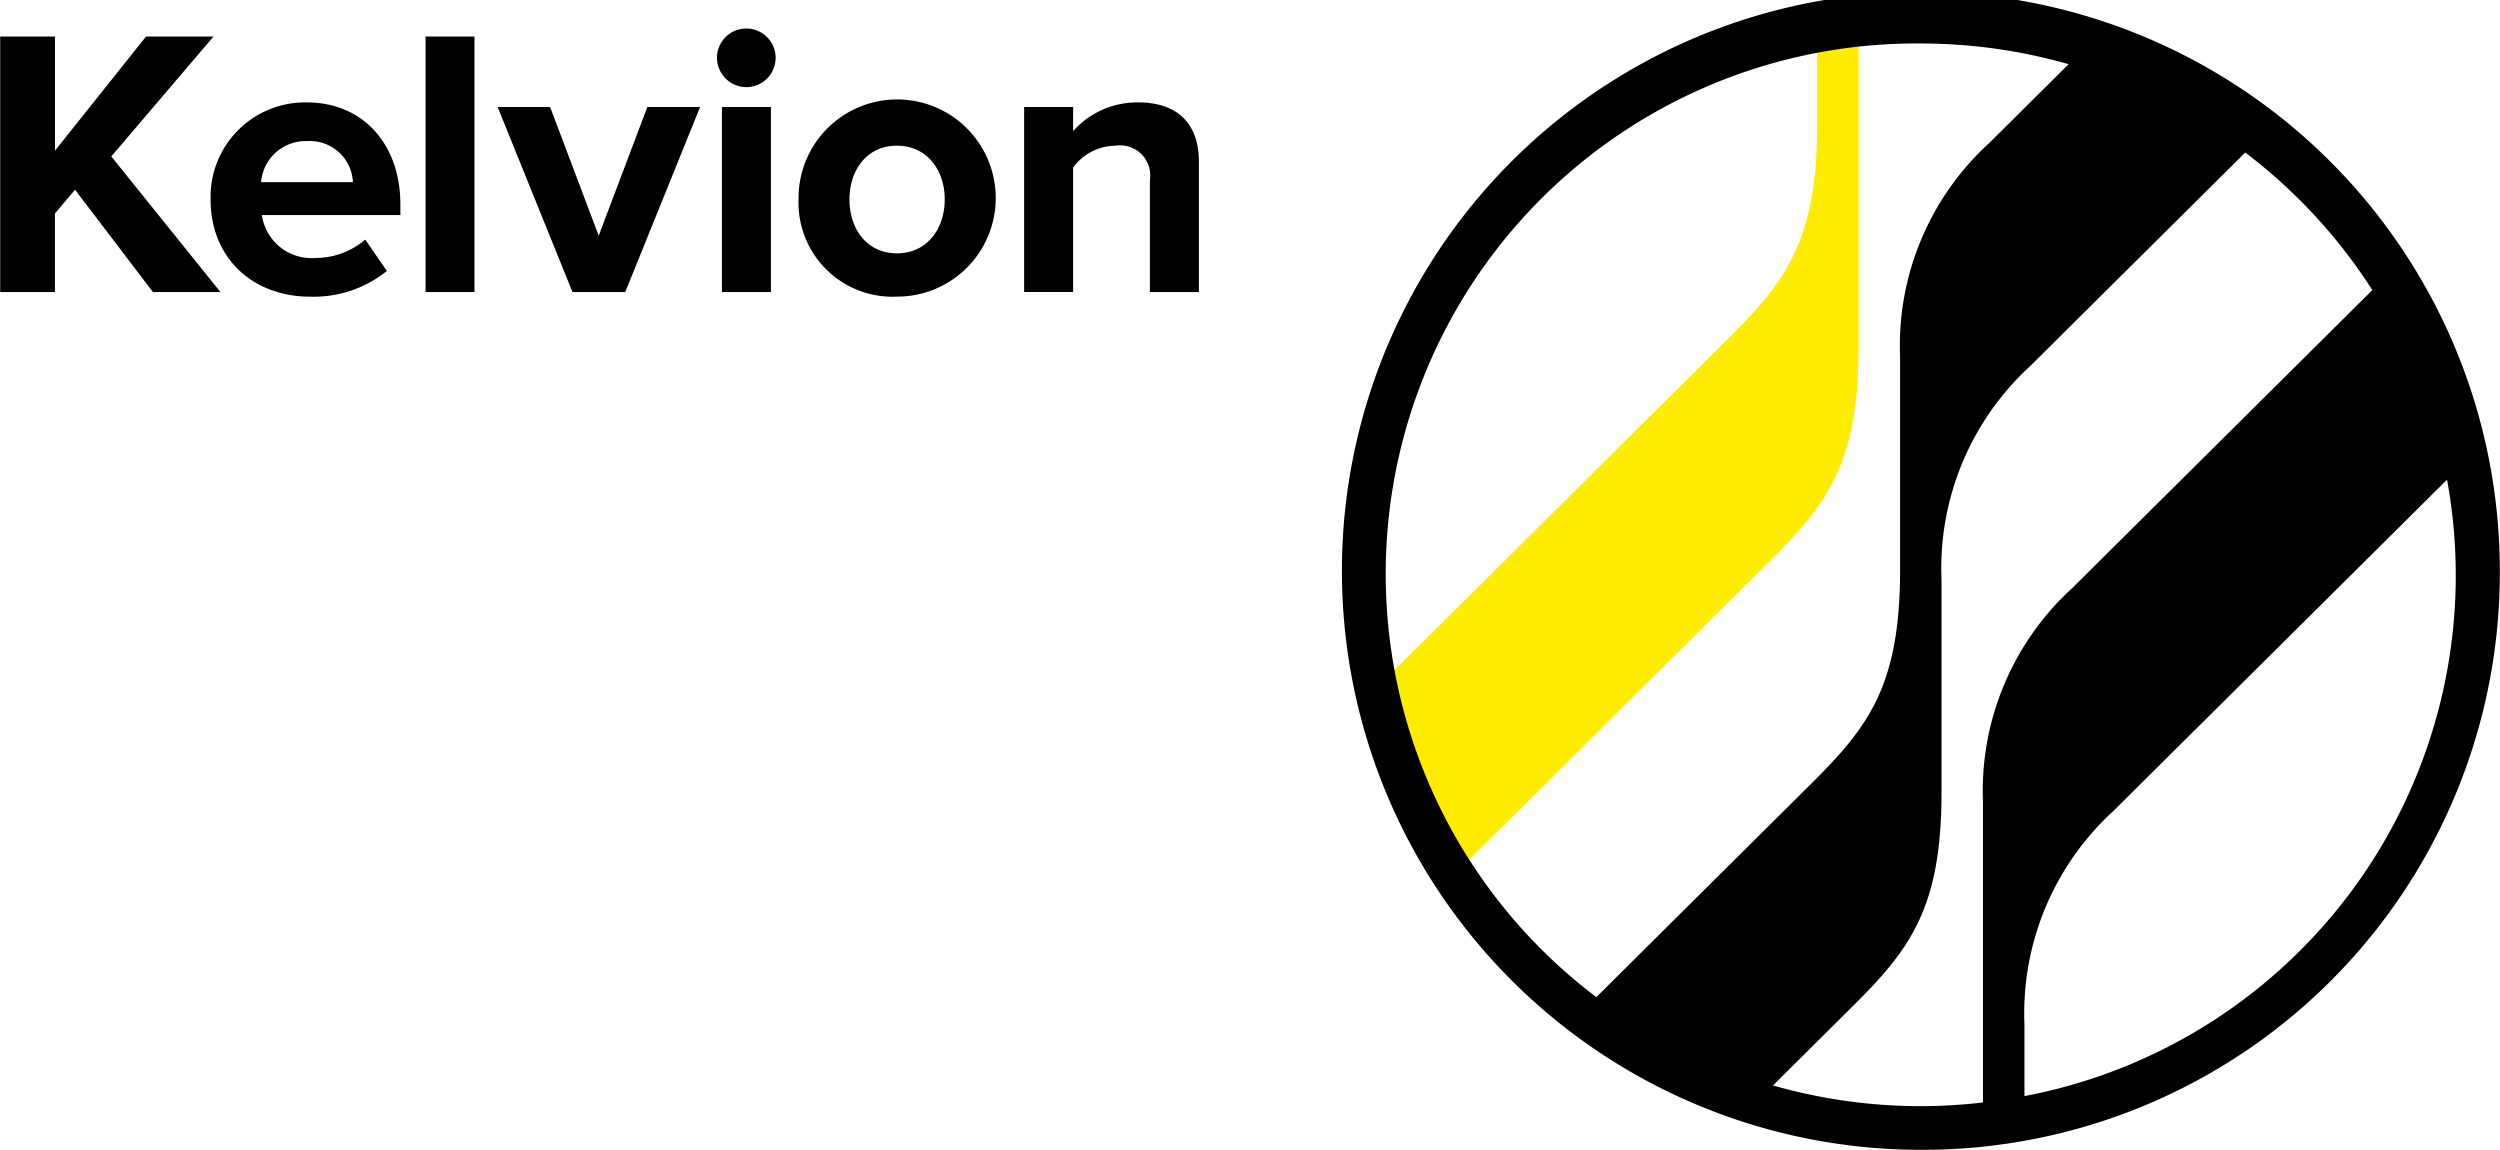
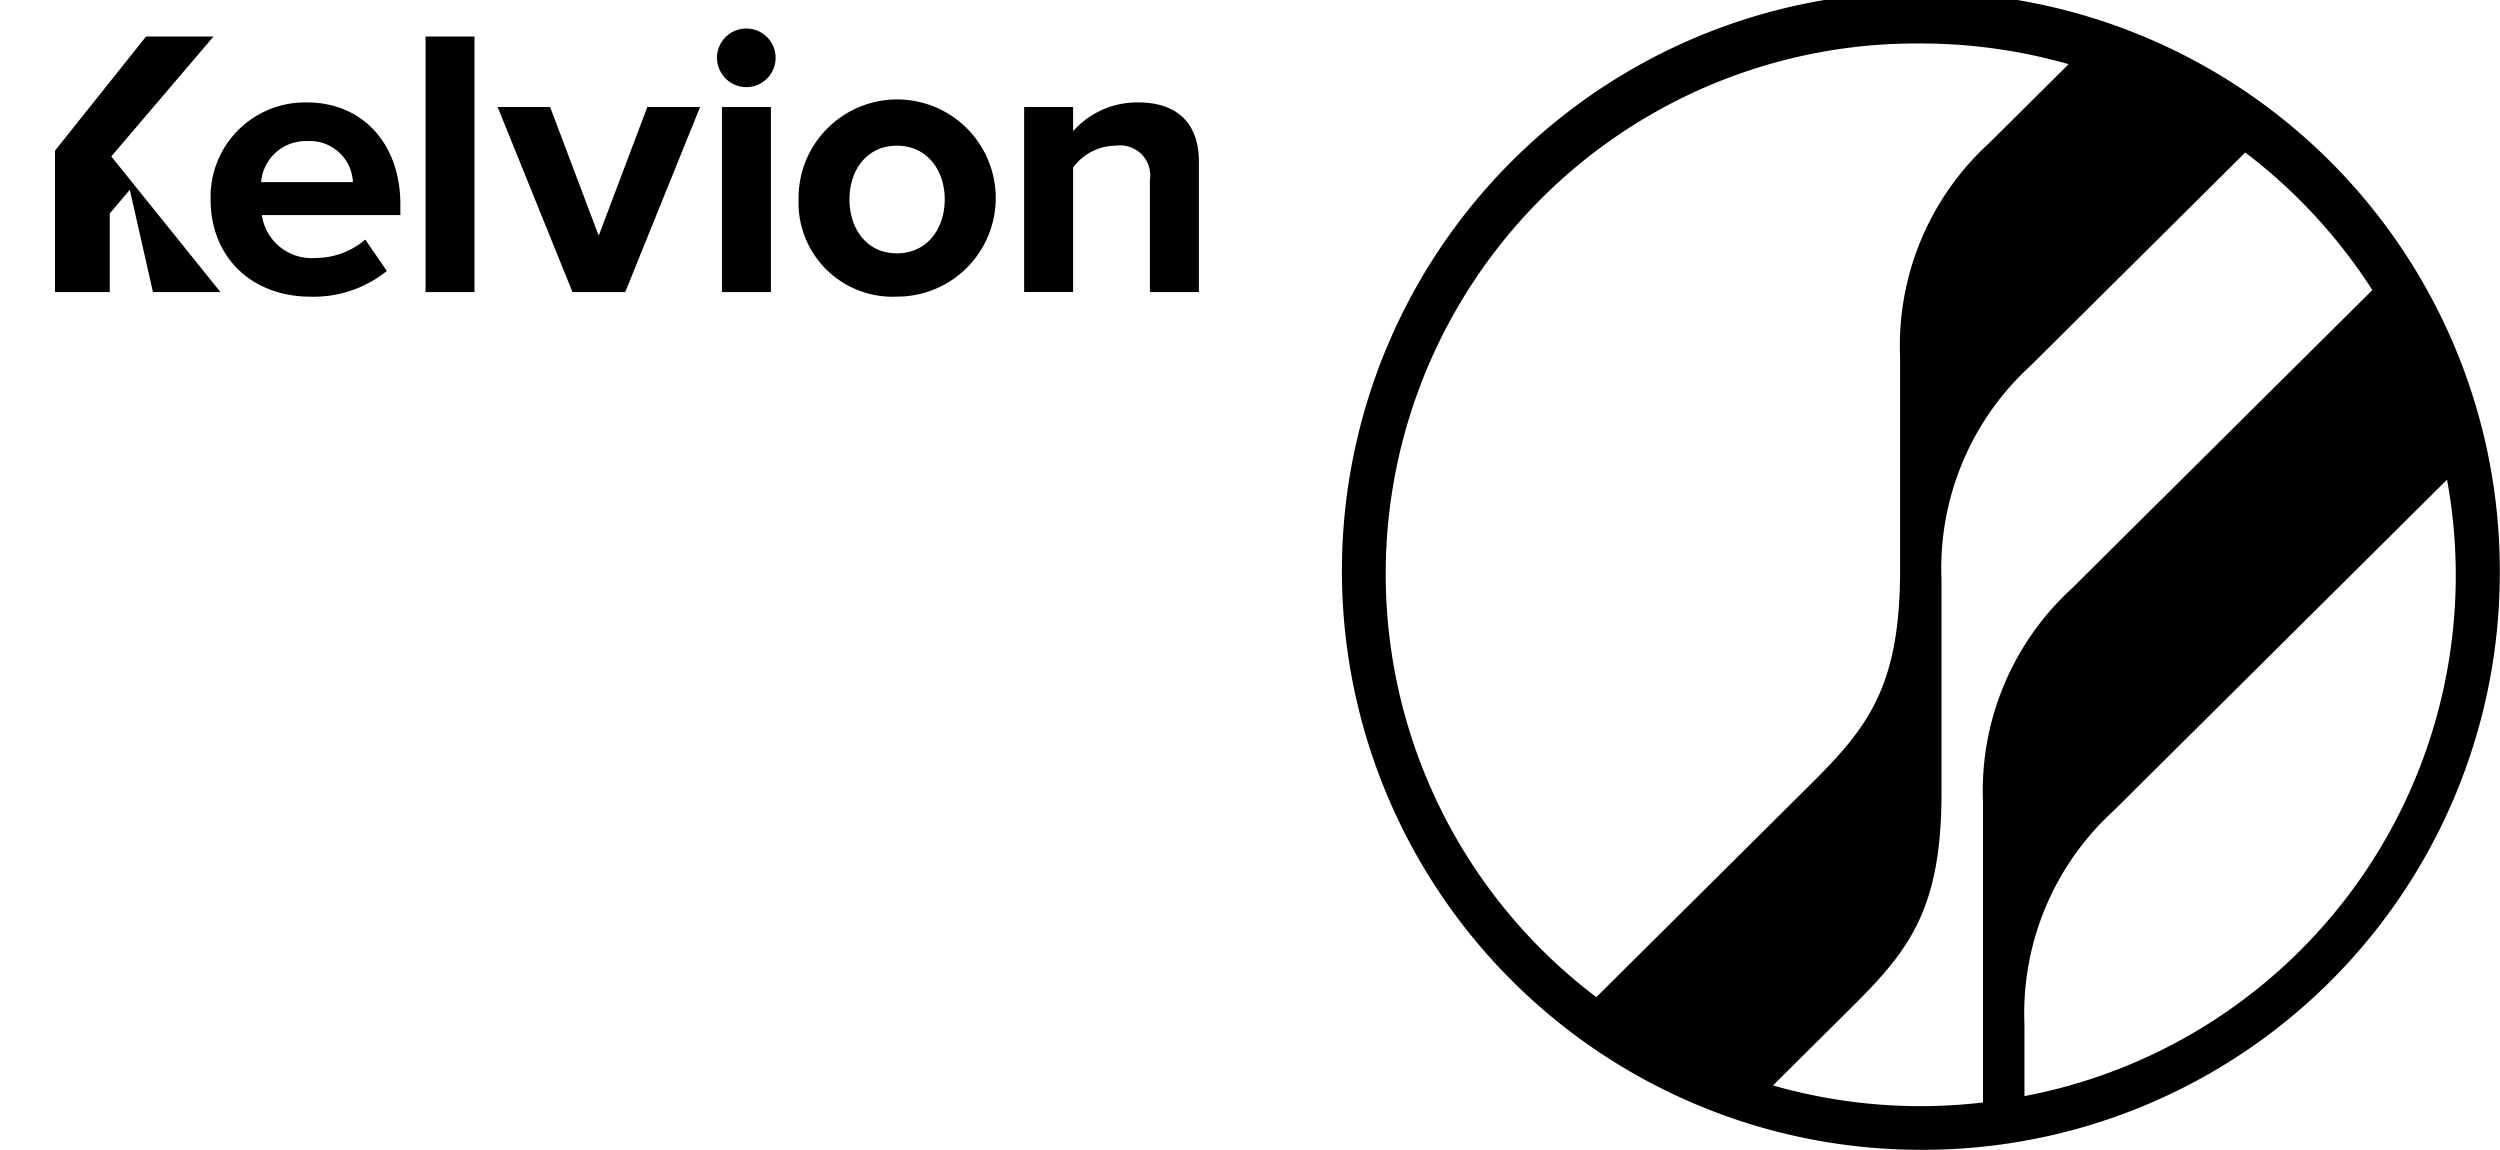
<svg xmlns="http://www.w3.org/2000/svg" id="kelvion_logo" data-name="kelvion logo" width="100" height="46" viewBox="0 0 180 82.813">
  <defs>
    <style>
      .cls-1 {
        fill: #ffec00;
      }

      .cls-1, .cls-2 {
        fill-rule: evenodd;
      }
    </style>
  </defs>
-   <path id="gelb" class="cls-1" d="M380.84,82.319v6.694c0,8.347-2.31,11.309-6.42,15.391L349.1,129.549A39.382,39.382,0,0,0,354.683,143l22.724-22.567c4.109-4.082,6.419-7.044,6.419-15.391V81.872C382.818,81.984,381.823,82.135,380.84,82.319Z" transform="translate(-250 -80)" />
-   <path id="schwarz" class="cls-2" d="M426.2,114.541a38.156,38.156,0,0,1-30.431,44.39v-5.154a19.75,19.75,0,0,1,6.42-15.391Zm-5.379-13.653-21.619,21.47a19.753,19.753,0,0,0-6.419,15.391V159.39a39.211,39.211,0,0,1-4.481.266,38.757,38.757,0,0,1-10.642-1.491l5.717-5.677c4.11-4.082,6.419-7.043,6.419-15.392V121.721a19.752,19.752,0,0,1,6.42-15.391l15.454-15.348a38.579,38.579,0,0,1,9.151,9.906M398.949,84.625L393.232,90.3a19.752,19.752,0,0,0-6.419,15.39v15.376c0,8.347-2.309,11.309-6.42,15.391l-15.454,15.348a38.2,38.2,0,0,1,23.367-68.673,38.759,38.759,0,0,1,10.643,1.49M430,121.4a41.691,41.691,0,1,0-41.691,41.4A41.547,41.547,0,0,0,430,121.4M260.5,82.632l-6.555,8.219V82.632H250v18.4h3.944V95.375l1.444-1.711L261,101.03h4.861L258,91.265l7.361-8.634H260.5Zm8.293,10.482H275.4a3.1,3.1,0,0,0-3.305-2.952,3.214,3.214,0,0,0-3.306,2.952m3.306-5.738c4,0,6.722,2.979,6.722,7.338v0.772h-9.972a3.608,3.608,0,0,0,3.861,3.09,5.506,5.506,0,0,0,3.583-1.324l1.555,2.262a8.394,8.394,0,0,1-5.527,1.849c-4.083,0-7.166-2.732-7.166-7.007a6.8,6.8,0,0,1,6.944-6.979m8.531,13.654h3.527v-18.4H280.63v18.4ZM296.6,87.706l-3.5,9.269-3.5-9.269h-3.779l5.39,13.324h3.8L300.4,87.706H296.6Zm5.379,0H305.5V101.03h-3.527V87.706Zm-0.362-3.531a2.111,2.111,0,1,1,2.111,2.1,2.122,2.122,0,0,1-2.111-2.1m16.4,10.179c0-2.069-1.249-3.862-3.444-3.862s-3.416,1.793-3.416,3.862c0,2.1,1.222,3.889,3.416,3.889s3.444-1.792,3.444-3.889m-10.526,0a7.1,7.1,0,1,1,7.082,7.007,6.771,6.771,0,0,1-7.082-7.007m25.3-1.379a2.17,2.17,0,0,0-2.472-2.483,3.824,3.824,0,0,0-3.056,1.573v8.964h-3.527V87.706h3.527v1.739a6.158,6.158,0,0,1,4.694-2.07c2.945,0,4.362,1.657,4.362,4.249v9.407h-3.528V92.976Z" transform="translate(-250 -80)" />
+   <path id="schwarz" class="cls-2" d="M426.2,114.541a38.156,38.156,0,0,1-30.431,44.39v-5.154a19.75,19.75,0,0,1,6.42-15.391Zm-5.379-13.653-21.619,21.47a19.753,19.753,0,0,0-6.419,15.391V159.39a39.211,39.211,0,0,1-4.481.266,38.757,38.757,0,0,1-10.642-1.491l5.717-5.677c4.11-4.082,6.419-7.043,6.419-15.392V121.721a19.752,19.752,0,0,1,6.42-15.391l15.454-15.348a38.579,38.579,0,0,1,9.151,9.906M398.949,84.625L393.232,90.3a19.752,19.752,0,0,0-6.419,15.39v15.376c0,8.347-2.309,11.309-6.42,15.391l-15.454,15.348a38.2,38.2,0,0,1,23.367-68.673,38.759,38.759,0,0,1,10.643,1.49M430,121.4a41.691,41.691,0,1,0-41.691,41.4A41.547,41.547,0,0,0,430,121.4M260.5,82.632l-6.555,8.219V82.632v18.4h3.944V95.375l1.444-1.711L261,101.03h4.861L258,91.265l7.361-8.634H260.5Zm8.293,10.482H275.4a3.1,3.1,0,0,0-3.305-2.952,3.214,3.214,0,0,0-3.306,2.952m3.306-5.738c4,0,6.722,2.979,6.722,7.338v0.772h-9.972a3.608,3.608,0,0,0,3.861,3.09,5.506,5.506,0,0,0,3.583-1.324l1.555,2.262a8.394,8.394,0,0,1-5.527,1.849c-4.083,0-7.166-2.732-7.166-7.007a6.8,6.8,0,0,1,6.944-6.979m8.531,13.654h3.527v-18.4H280.63v18.4ZM296.6,87.706l-3.5,9.269-3.5-9.269h-3.779l5.39,13.324h3.8L300.4,87.706H296.6Zm5.379,0H305.5V101.03h-3.527V87.706Zm-0.362-3.531a2.111,2.111,0,1,1,2.111,2.1,2.122,2.122,0,0,1-2.111-2.1m16.4,10.179c0-2.069-1.249-3.862-3.444-3.862s-3.416,1.793-3.416,3.862c0,2.1,1.222,3.889,3.416,3.889s3.444-1.792,3.444-3.889m-10.526,0a7.1,7.1,0,1,1,7.082,7.007,6.771,6.771,0,0,1-7.082-7.007m25.3-1.379a2.17,2.17,0,0,0-2.472-2.483,3.824,3.824,0,0,0-3.056,1.573v8.964h-3.527V87.706h3.527v1.739a6.158,6.158,0,0,1,4.694-2.07c2.945,0,4.362,1.657,4.362,4.249v9.407h-3.528V92.976Z" transform="translate(-250 -80)" />
</svg>